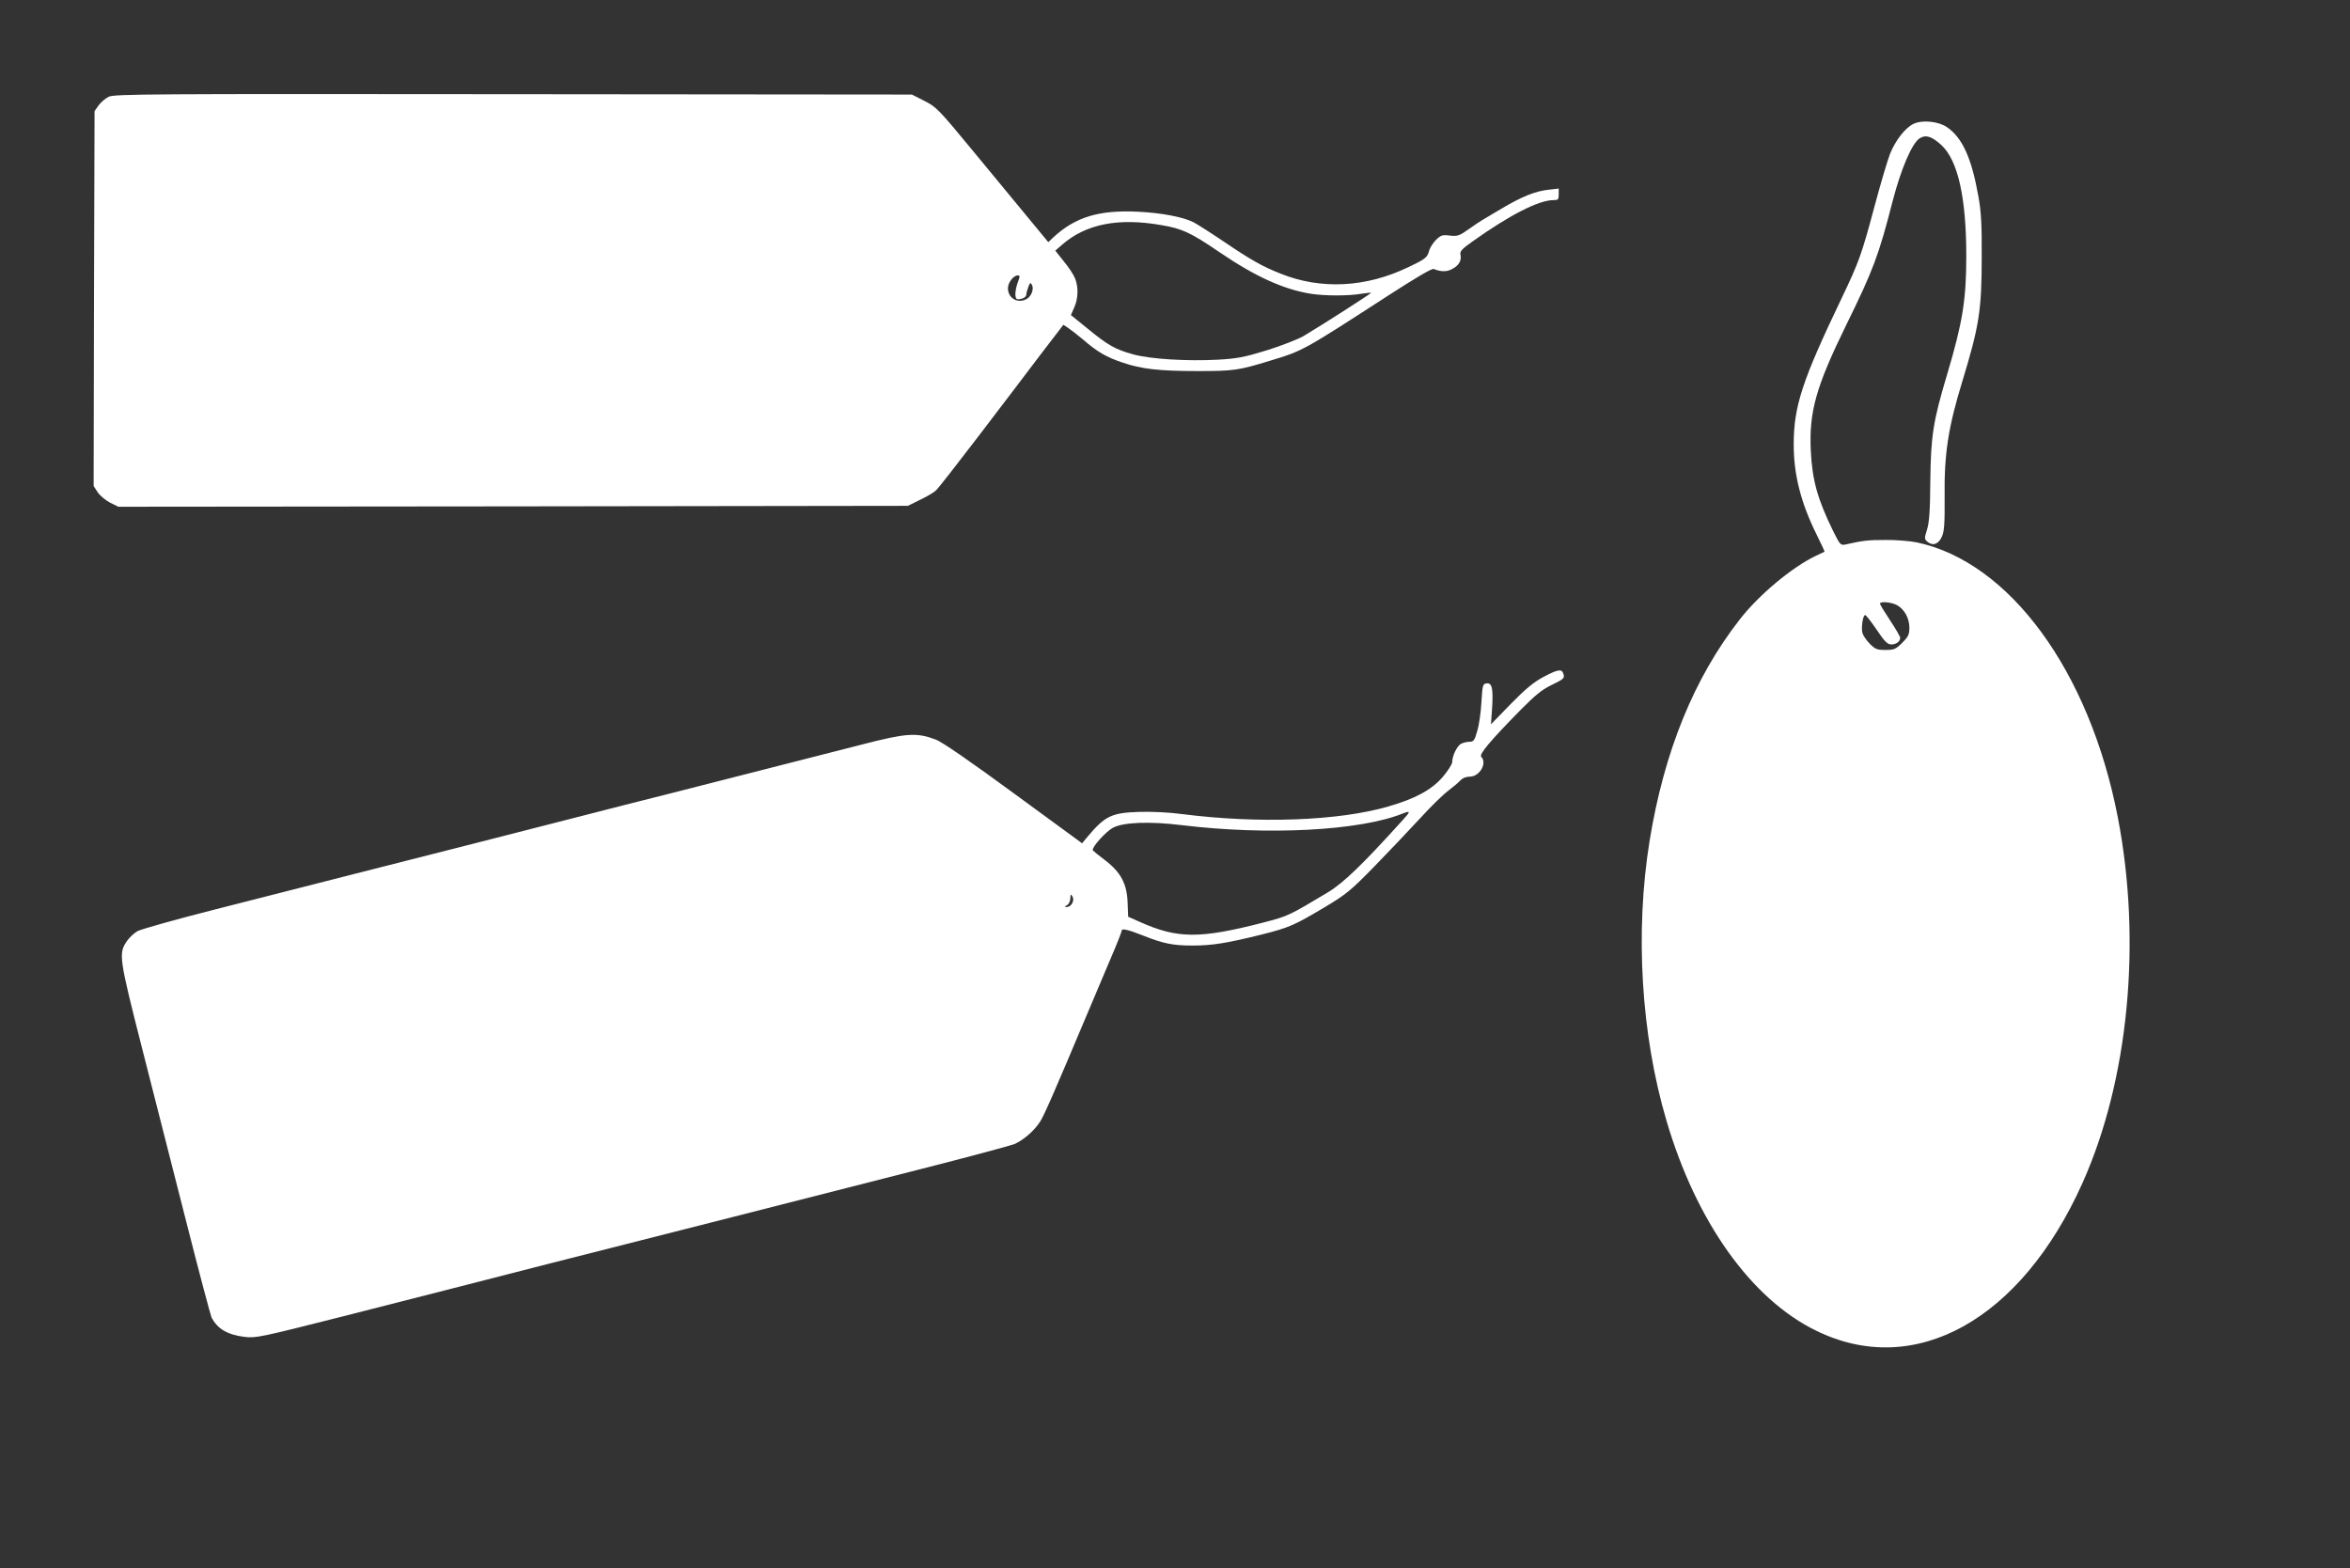
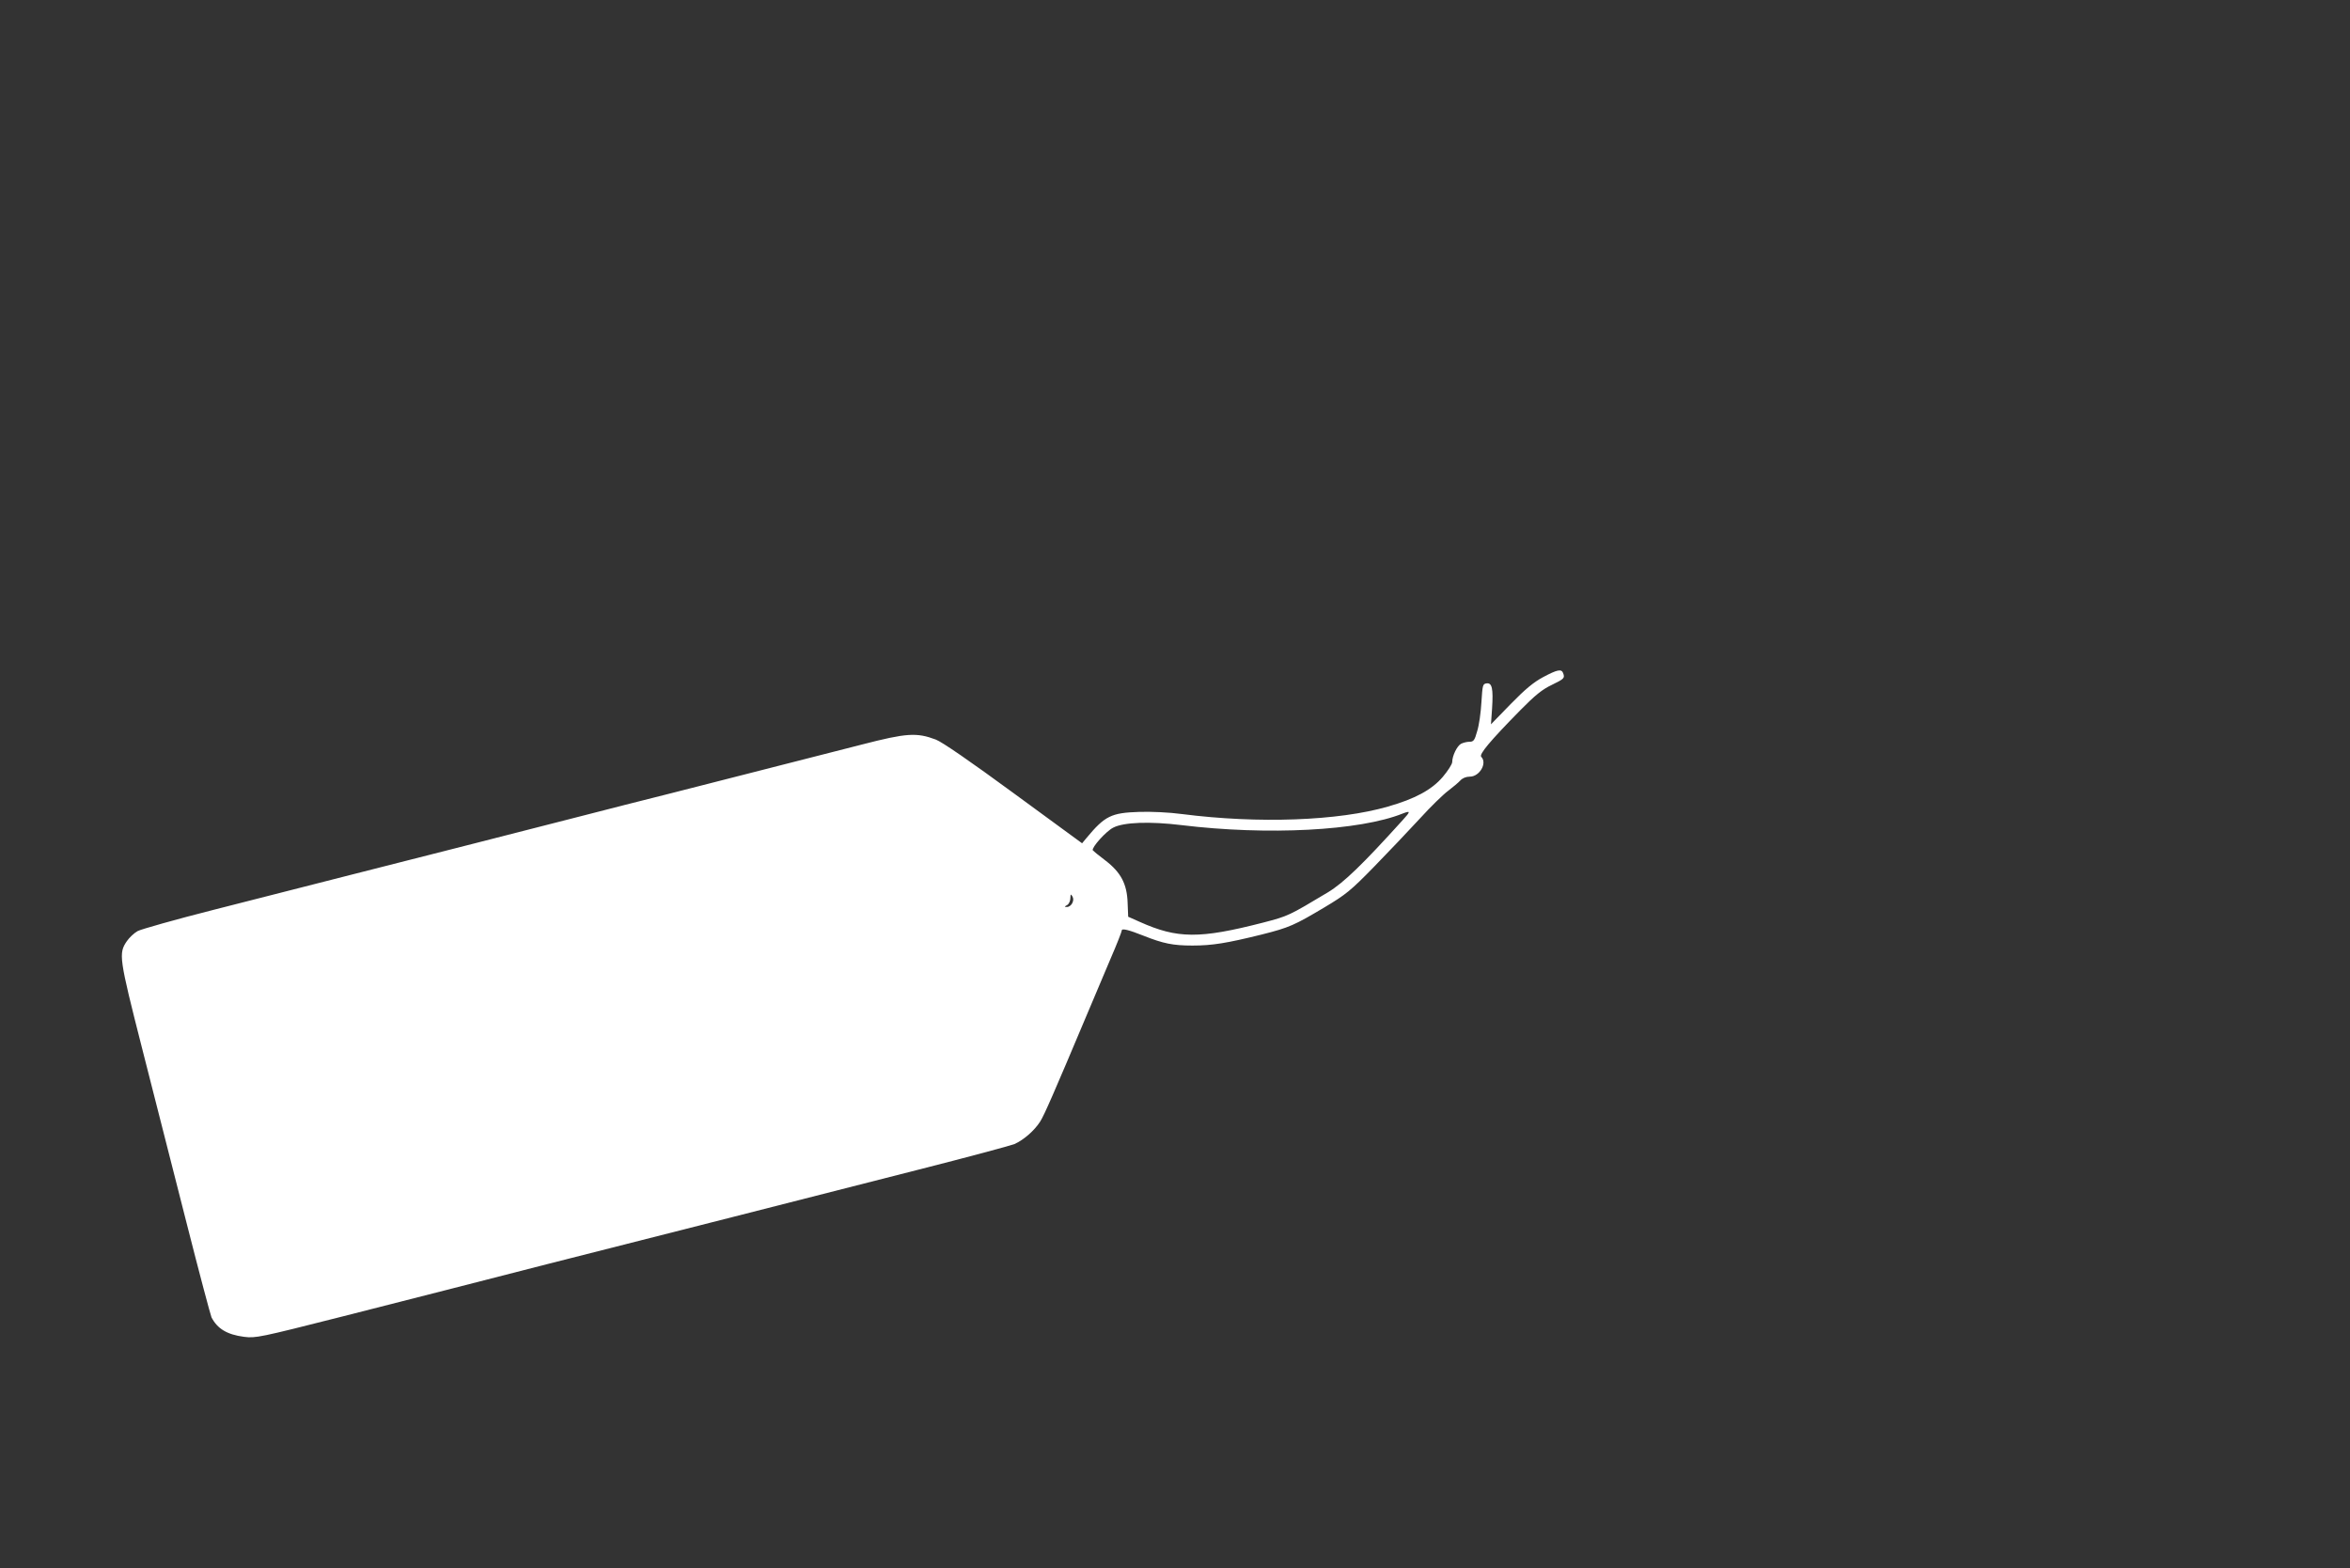
<svg xmlns="http://www.w3.org/2000/svg" version="1.0" width="1280pt" height="854pt" viewBox="0 0 1280 854" preserveAspectRatio="xMidYMid meet">
  <rect x="0" y="0" width="1280" height="854" fill="#333333" stroke="none" />
  <g transform="translate(0,854) scale(0.1,-0.1)" fill="#ffffff" stroke="none">
-     <path d="M592 8013 c-18 -9 -43 -30 -55 -47 l-22 -31 -3 -1021 -2 -1021 22 -34 c13 -19 43 -44 68 -57 l45 -22 2150 2 2150 3 65 32 c36 17 75 40 87 51 12 10 117 145 234 298 117 153 268 352 336 442 l125 163 26 -17 c15 -10 52 -39 82 -64 77 -67 128 -96 215 -125 103 -35 199 -46 410 -46 196 0 222 4 395 57 178 54 176 53 644 356 147 95 235 147 245 143 40 -16 71 -16 99 -1 38 19 54 47 47 78 -4 19 6 31 67 74 204 145 360 224 439 224 26 0 29 3 29 31 l0 32 -52 -6 c-73 -7 -148 -37 -259 -103 -120 -71 -107 -62 -176 -110 -54 -38 -63 -42 -106 -37 -41 5 -49 2 -76 -24 -16 -17 -33 -43 -37 -59 -9 -36 -20 -45 -113 -89 -230 -111 -476 -124 -697 -35 -100 40 -159 73 -314 178 -68 46 -141 92 -160 102 -56 28 -174 51 -304 57 -210 10 -339 -29 -459 -140 l-27 -26 -109 132 c-60 73 -196 238 -303 367 -185 224 -197 237 -262 270 l-69 35 -2171 2 c-1985 2 -2174 1 -2204 -14z m5733 -699 c114 -19 161 -41 315 -146 195 -133 350 -204 500 -228 77 -12 205 -12 275 0 28 4 51 7 53 5 3 -2 -274 -180 -369 -236 -30 -17 -119 -52 -199 -77 -124 -38 -162 -45 -265 -51 -170 -9 -369 3 -463 29 -98 27 -138 50 -249 141 l-90 73 18 41 c22 48 24 113 4 160 -8 20 -35 61 -61 92 l-46 58 38 33 c129 112 305 147 539 106z m-781 -311 c-18 -51 -18 -93 0 -93 25 0 46 12 46 25 0 8 5 26 11 42 9 24 12 26 20 11 12 -22 -4 -64 -30 -77 -48 -26 -101 5 -101 59 0 31 30 70 54 70 12 0 12 -6 0 -37z" />
-     <path d="M10424 7866 c-45 -20 -99 -89 -129 -163 -14 -36 -53 -167 -86 -291 -68 -255 -84 -300 -176 -492 -217 -453 -263 -592 -263 -802 0 -163 39 -317 125 -490 25 -50 44 -92 43 -93 -2 -1 -24 -11 -49 -23 -129 -62 -309 -212 -413 -346 -249 -319 -412 -719 -491 -1206 -80 -495 -47 -1053 92 -1524 162 -551 462 -972 816 -1144 537 -263 1116 59 1450 805 251 560 324 1313 192 1993 -154 795 -589 1389 -1095 1496 -36 7 -112 14 -170 13 -96 0 -122 -3 -215 -24 -30 -6 -31 -5 -68 68 -88 179 -116 281 -124 443 -10 212 29 349 193 684 148 301 177 379 253 675 45 174 105 314 146 341 33 22 66 12 117 -34 92 -82 138 -287 138 -607 0 -237 -20 -361 -104 -643 -77 -257 -89 -336 -92 -582 -1 -165 -6 -227 -18 -265 -15 -48 -15 -51 4 -67 29 -23 60 -11 78 31 12 29 15 71 14 211 -3 237 19 381 97 635 91 299 105 384 105 675 1 176 -3 248 -18 330 -37 209 -87 320 -172 378 -46 31 -132 40 -180 18z m-93 -2621 c41 -22 69 -71 69 -124 0 -37 -6 -49 -39 -82 -35 -35 -44 -39 -91 -39 -46 0 -56 4 -85 33 -19 19 -37 46 -41 60 -7 31 3 97 15 97 5 0 33 -36 63 -80 43 -64 58 -79 79 -80 27 0 49 16 49 36 0 7 -25 50 -55 95 -30 45 -55 86 -55 91 0 14 59 9 91 -7z" />
    <path d="M8405 4852 c-52 -28 -97 -65 -177 -147 l-107 -110 6 86 c7 109 0 141 -30 137 -21 -3 -22 -9 -28 -103 -3 -55 -13 -126 -23 -157 -14 -51 -20 -58 -42 -58 -14 0 -34 -5 -46 -11 -22 -12 -48 -66 -48 -99 0 -12 -24 -49 -52 -82 -60 -70 -151 -119 -298 -161 -270 -78 -705 -94 -1120 -41 -75 10 -169 14 -235 12 -153 -5 -187 -22 -287 -142 l-24 -29 -373 273 c-233 171 -391 280 -424 292 -104 39 -158 36 -402 -27 -227 -58 -559 -143 -1042 -266 -153 -38 -363 -92 -468 -119 -104 -27 -379 -97 -610 -156 -499 -127 -894 -227 -1410 -359 -209 -53 -396 -106 -415 -116 -20 -11 -46 -36 -59 -55 -46 -67 -43 -89 83 -584 64 -250 173 -678 242 -950 69 -272 131 -504 136 -515 32 -62 85 -94 177 -106 64 -8 83 -4 541 112 261 66 516 131 565 144 50 13 297 76 550 141 253 64 703 179 1000 254 297 76 756 193 1020 260 264 67 498 130 521 139 51 23 109 74 140 123 22 35 73 151 259 593 37 88 94 222 126 298 33 76 59 143 59 149 0 13 37 4 120 -29 106 -42 159 -53 265 -53 108 0 187 13 377 60 151 38 179 51 342 148 117 70 142 90 271 222 78 80 190 198 249 262 58 64 128 132 154 151 26 20 56 45 66 56 12 13 31 21 52 21 53 0 96 74 62 108 -13 13 46 84 212 253 82 83 120 114 173 139 68 33 71 37 61 64 -9 24 -32 19 -109 -22z m-765 -779 c-216 -239 -321 -341 -407 -393 -214 -128 -215 -129 -353 -165 -346 -89 -467 -88 -672 4 l-63 28 -3 74 c-3 105 -37 168 -122 233 -36 27 -66 52 -68 55 -6 16 72 103 111 123 57 30 200 35 372 14 469 -57 971 -31 1205 63 44 17 44 12 0 -36z m-1800 -453 c-6 -11 -18 -20 -28 -20 -16 1 -16 1 1 11 9 5 17 22 17 37 1 23 2 24 11 10 7 -12 6 -24 -1 -38z" />
  </g>
</svg>